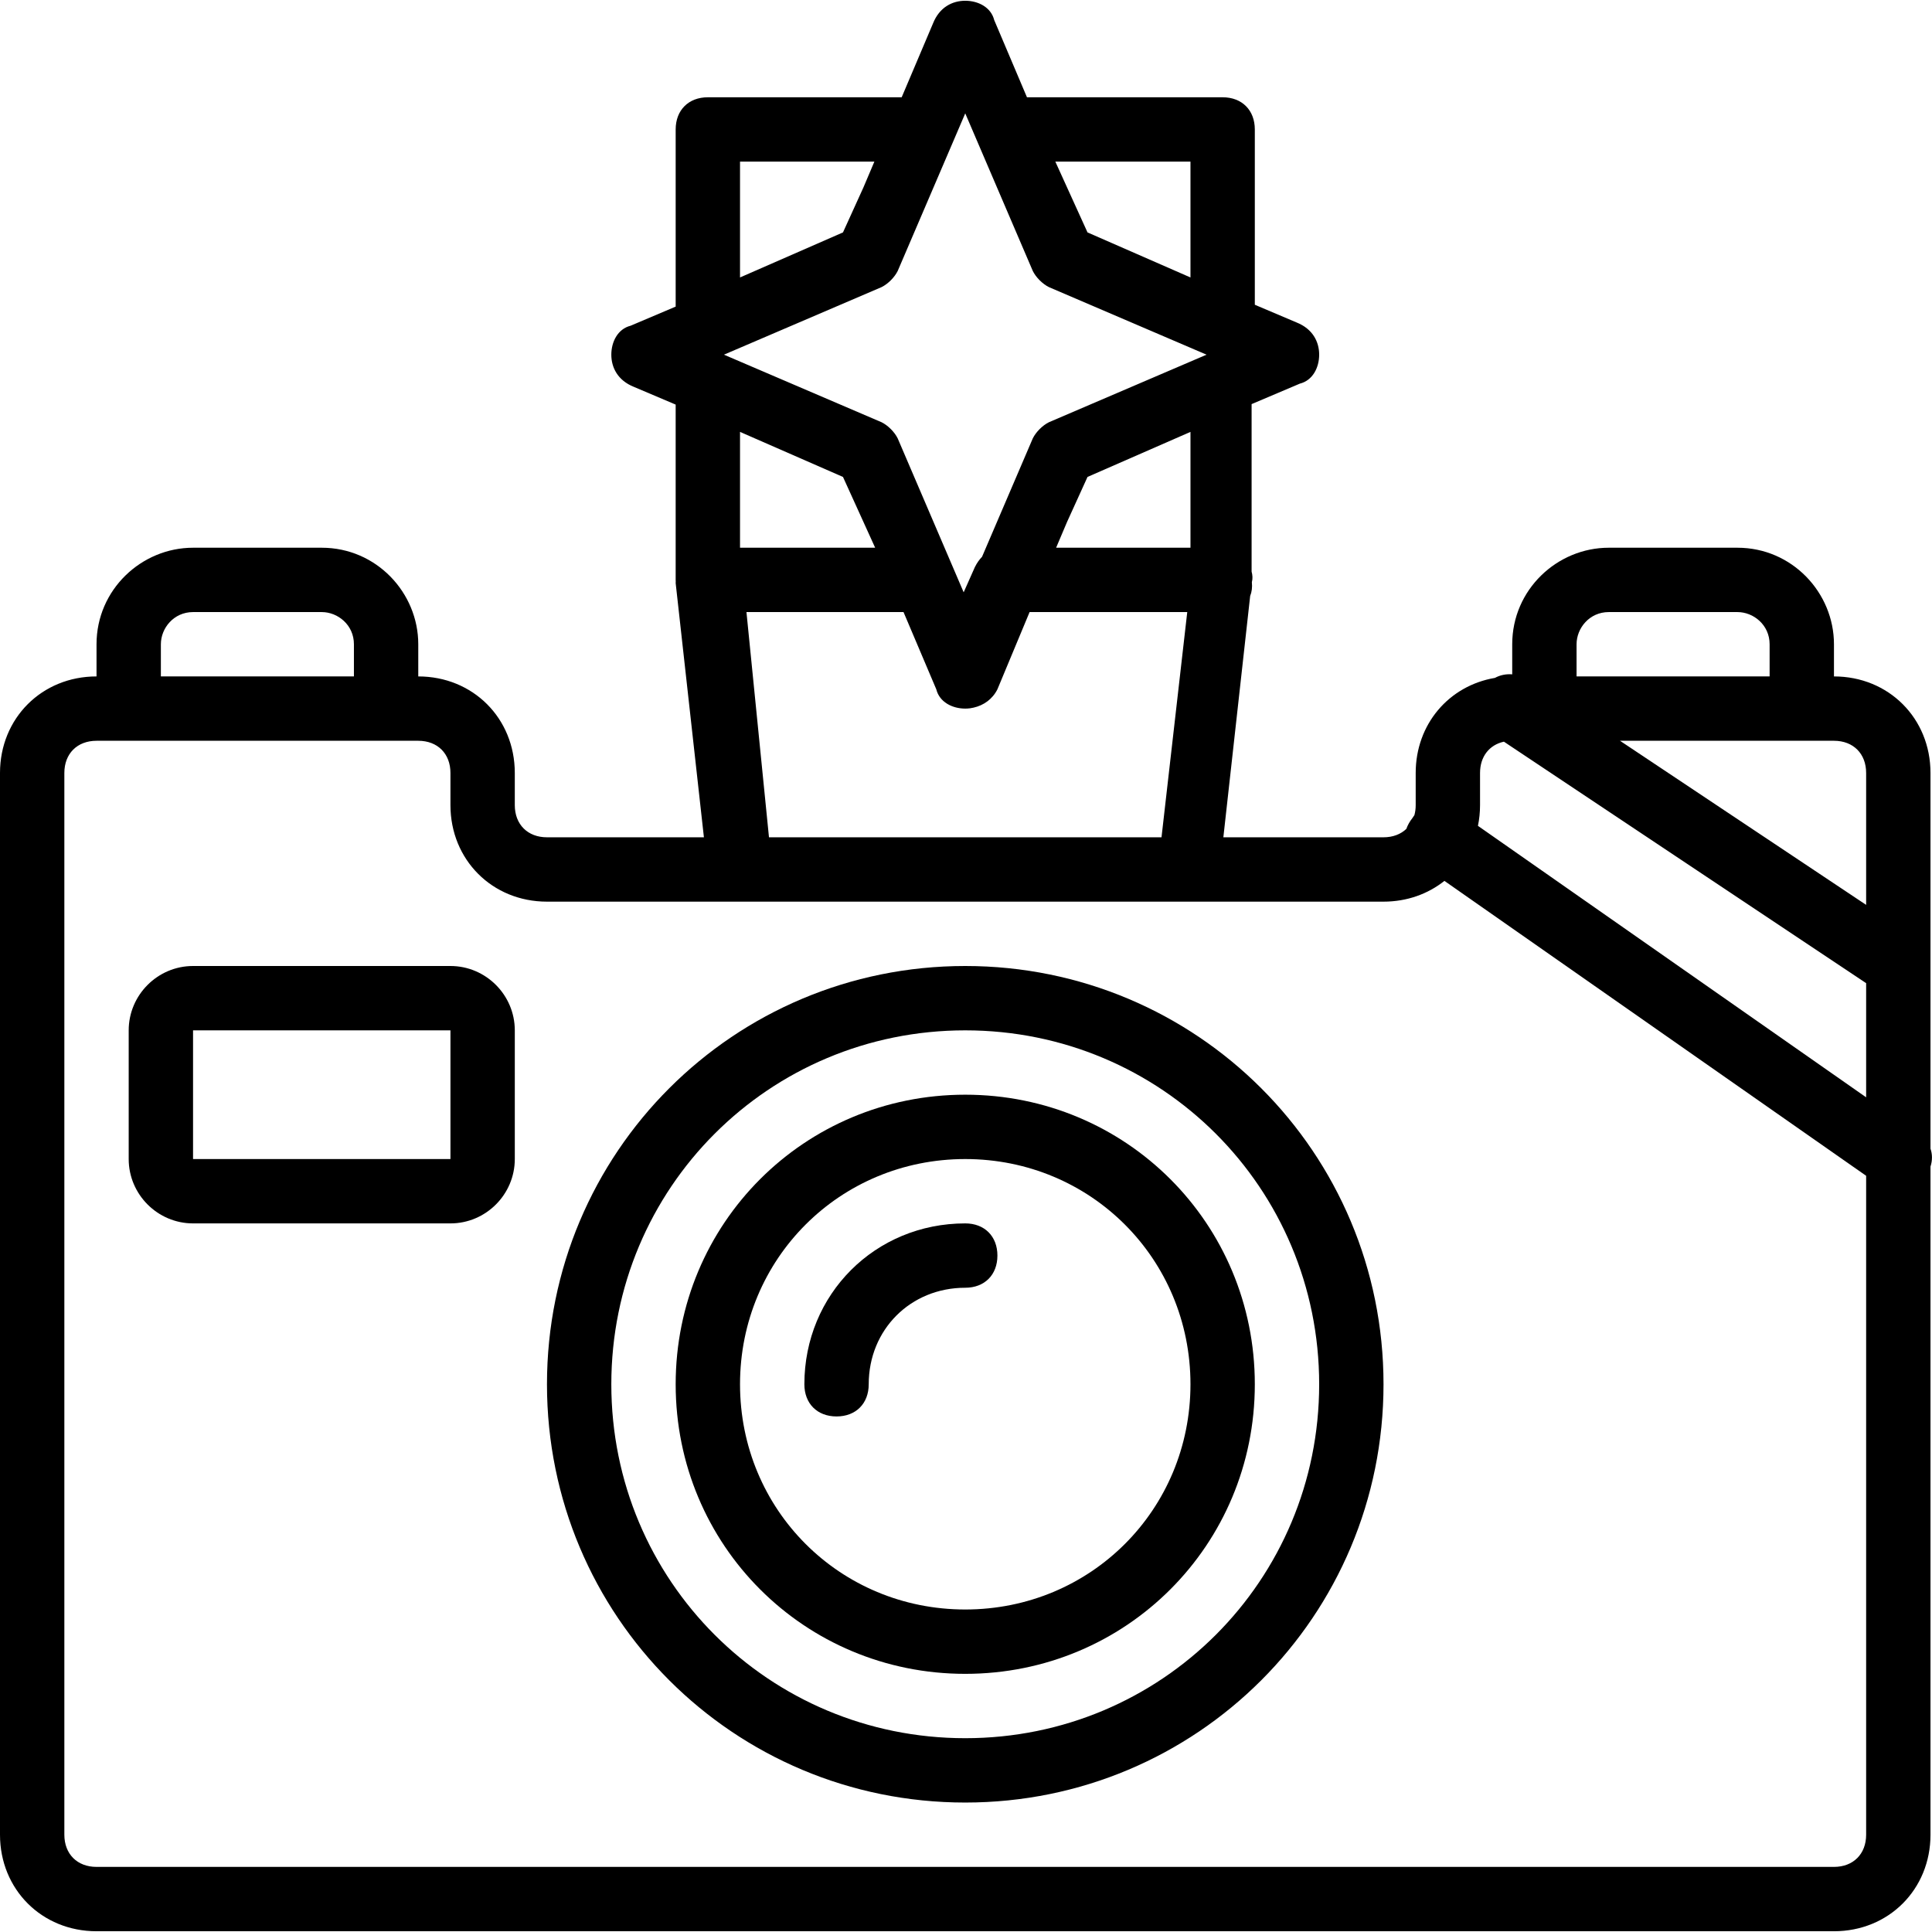
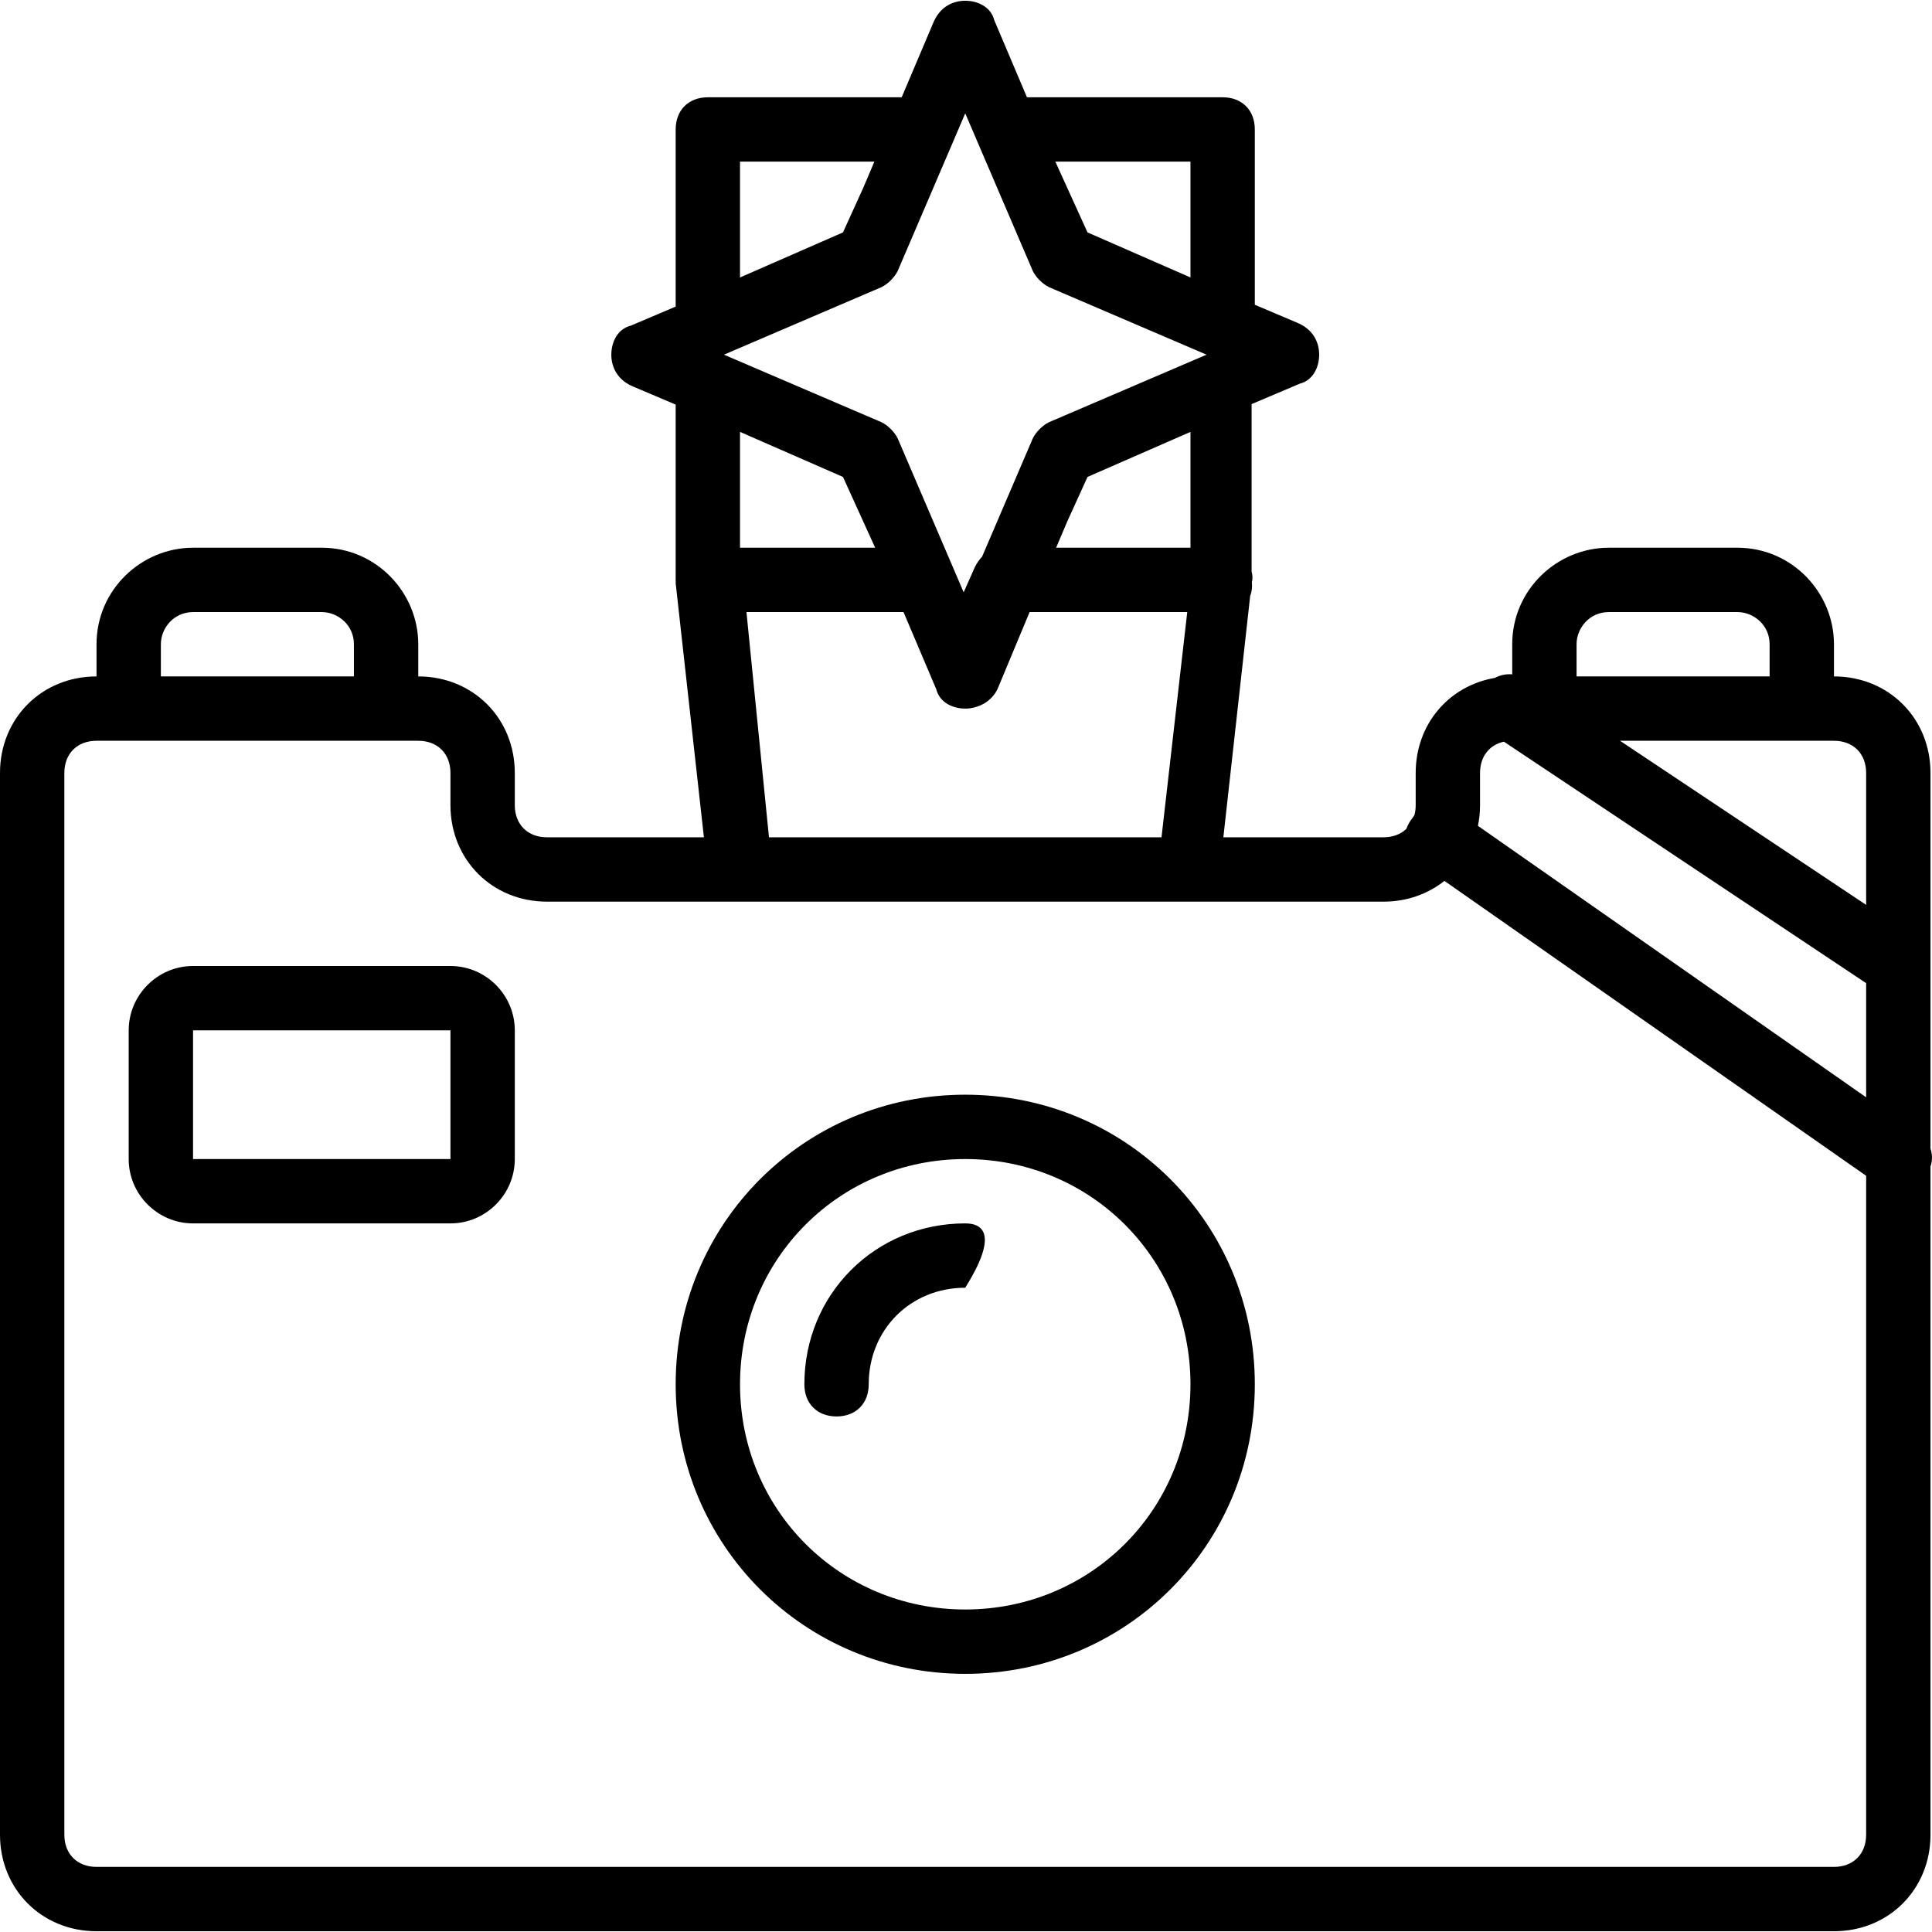
<svg xmlns="http://www.w3.org/2000/svg" fill="#000000" height="800px" width="800px" version="1.1" id="Layer_1" viewBox="0 0 512.4 512.4" xml:space="preserve">
  <g transform="translate(1 1)">
    <g>
      <g>
-         <path d="M255,255.2c-61.44,0-110.933,49.493-110.933,110.933S193.56,477.066,255,477.066s110.933-49.493,110.933-110.933     S316.44,255.2,255,255.2z M255,460c-52.053,0-93.867-41.813-93.867-93.867s41.813-93.867,93.867-93.867     s93.867,41.813,93.867,93.867S307.053,460,255,460z" />
        <path d="M255,289.333c-42.667,0-76.8,34.133-76.8,76.8s34.133,76.8,76.8,76.8c42.667,0,76.8-34.133,76.8-76.8     S297.667,289.333,255,289.333z M255,425.866c-33.28,0-59.733-26.453-59.733-59.733S221.72,306.4,255,306.4     c33.28,0,59.733,26.453,59.733,59.733S288.28,425.866,255,425.866z" />
-         <path d="M255,323.466c-23.893,0-42.667,18.773-42.667,42.667c0,5.12,3.413,8.533,8.533,8.533s8.533-3.413,8.533-8.533     c0-14.507,11.093-25.6,25.6-25.6c5.12,0,8.533-3.413,8.533-8.533C263.533,326.88,260.12,323.466,255,323.466z" />
+         <path d="M255,323.466c-23.893,0-42.667,18.773-42.667,42.667c0,5.12,3.413,8.533,8.533,8.533s8.533-3.413,8.533-8.533     c0-14.507,11.093-25.6,25.6-25.6C263.533,326.88,260.12,323.466,255,323.466z" />
        <path d="M118.467,255.2H50.2c-9.387,0-17.067,7.68-17.067,17.067V306.4c0,9.387,7.68,17.067,17.067,17.067h68.267     c9.387,0,17.067-7.68,17.067-17.067v-34.133C135.533,262.88,127.853,255.2,118.467,255.2z M118.467,306.4H50.2v-34.133h68.267     V306.4z" />
        <path d="M511,303.649V204c0-14.507-11.093-25.6-25.6-25.6v-8.533c0-13.653-11.093-25.6-25.6-25.6h-34.133     c-13.653,0-25.6,11.093-25.6,25.6v7.981c-1.614-0.132-3.195,0.18-4.584,0.941c-12.194,2.064-21.016,12.277-21.016,25.211v8.533     c0,0.945-0.118,1.83-0.34,2.648c-0.181,0.242-0.352,0.497-0.514,0.765c-0.748,0.935-1.279,1.912-1.627,2.893     c-1.486,1.416-3.566,2.227-6.053,2.227h-42.477l7.112-64.004c0.431-1.064,0.591-2.301,0.449-3.666     c0.255-0.951,0.175-1.897-0.07-2.797v-44.422l12.8-5.43c3.413-0.853,5.12-4.267,5.12-7.68s-1.707-6.827-5.973-8.533L331.8,79.827     V33.333c0-5.12-3.413-8.533-8.533-8.533h-51.898L262.68,4.32c-0.853-3.413-4.267-5.12-7.68-5.12s-6.827,1.707-8.533,5.973     L238.14,24.8h-51.407c-5.12,0-8.533,3.413-8.533,8.533v46.985l-11.947,5.068c-3.413,0.853-5.12,4.267-5.12,7.68     s1.707,6.827,5.973,8.533l11.093,4.706V152.8c0,0.141,0.012,0.277,0.018,0.415c-0.005,0.146-0.018,0.292-0.018,0.438l7.49,67.413     h-41.624c-5.12,0-8.533-3.413-8.533-8.533V204c0-14.507-11.093-25.6-25.6-25.6v-8.533c0-13.653-11.093-25.6-25.6-25.6H50.2     c-13.653,0-25.6,11.093-25.6,25.6v8.533C10.093,178.4-1,189.493-1,204v281.6c0,14.507,11.093,25.6,25.6,25.6h460.8     c14.507,0,25.6-11.093,25.6-25.6V308.401C511.528,306.767,511.513,305.13,511,303.649z M391.533,204     c0-4.343,2.462-7.449,6.332-8.294l96.068,64.045v30.274l-102.956-71.997c0.362-1.763,0.556-3.599,0.556-5.495V204z M493.933,204     v34.987l-65.28-43.52h48.213h8.533C490.52,195.466,493.933,198.88,493.933,204z M417.133,169.866     c0-4.267,3.413-8.533,8.533-8.533H459.8c4.267,0,8.533,3.413,8.533,8.533v8.533h-51.2V169.866z M287.427,125.493l27.307-11.947     v30.72H279.1l2.896-6.827L287.427,125.493z M314.733,41.866v30.72l-0.001,0L287.427,60.64l-8.533-18.773H314.733z      M272.913,70.863l0.007,0.017c0.853,1.707,2.56,3.413,4.267,4.267l0.003,0.001L319,93.066l-41.813,17.92     c-1.707,0.853-3.413,2.56-4.267,4.267l-13.464,31.415c-0.715,0.74-1.354,1.633-1.896,2.718l-2.979,6.703l-17.501-40.836     c-0.853-1.707-2.56-3.413-4.267-4.267L191,93.066l41.813-17.92c1.707-0.853,3.413-2.56,4.267-4.267L255,29.066L272.913,70.863z      M195.267,144.266v-30.72l27.307,11.947l8.533,18.773H195.267z M195.267,41.866c0,0,35.224,0,35.633,0l-2.896,6.827l-5.43,11.946     l-27.307,11.947V41.866z M196.973,161.333h41.658l8.688,20.48c0.853,3.413,4.267,5.12,7.68,5.12c0.41,0,0.821-0.026,1.228-0.077     c0.037-0.005,0.074-0.01,0.111-0.015c0.303-0.041,0.604-0.101,0.902-0.172c2.594-0.587,4.963-2.197,6.292-4.856l8.533-20.48     h41.813l-6.827,59.733H202.947L196.973,161.333z M41.667,169.866c0-4.267,3.413-8.533,8.533-8.533h34.133     c4.267,0,8.533,3.413,8.533,8.533v8.533h-51.2V169.866z M485.4,494.133H24.6c-5.12,0-8.533-3.413-8.533-8.533V204     c0-5.12,3.413-8.533,8.533-8.533h8.533H101.4h8.533c5.12,0,8.533,3.413,8.533,8.533v8.533c0,14.507,11.093,25.6,25.6,25.6h51.2     h119.467h51.2c6.214,0,11.797-2.04,16.155-5.507l111.845,78.213V485.6C493.933,490.72,490.52,494.133,485.4,494.133z" />
      </g>
    </g>
  </g>
</svg>